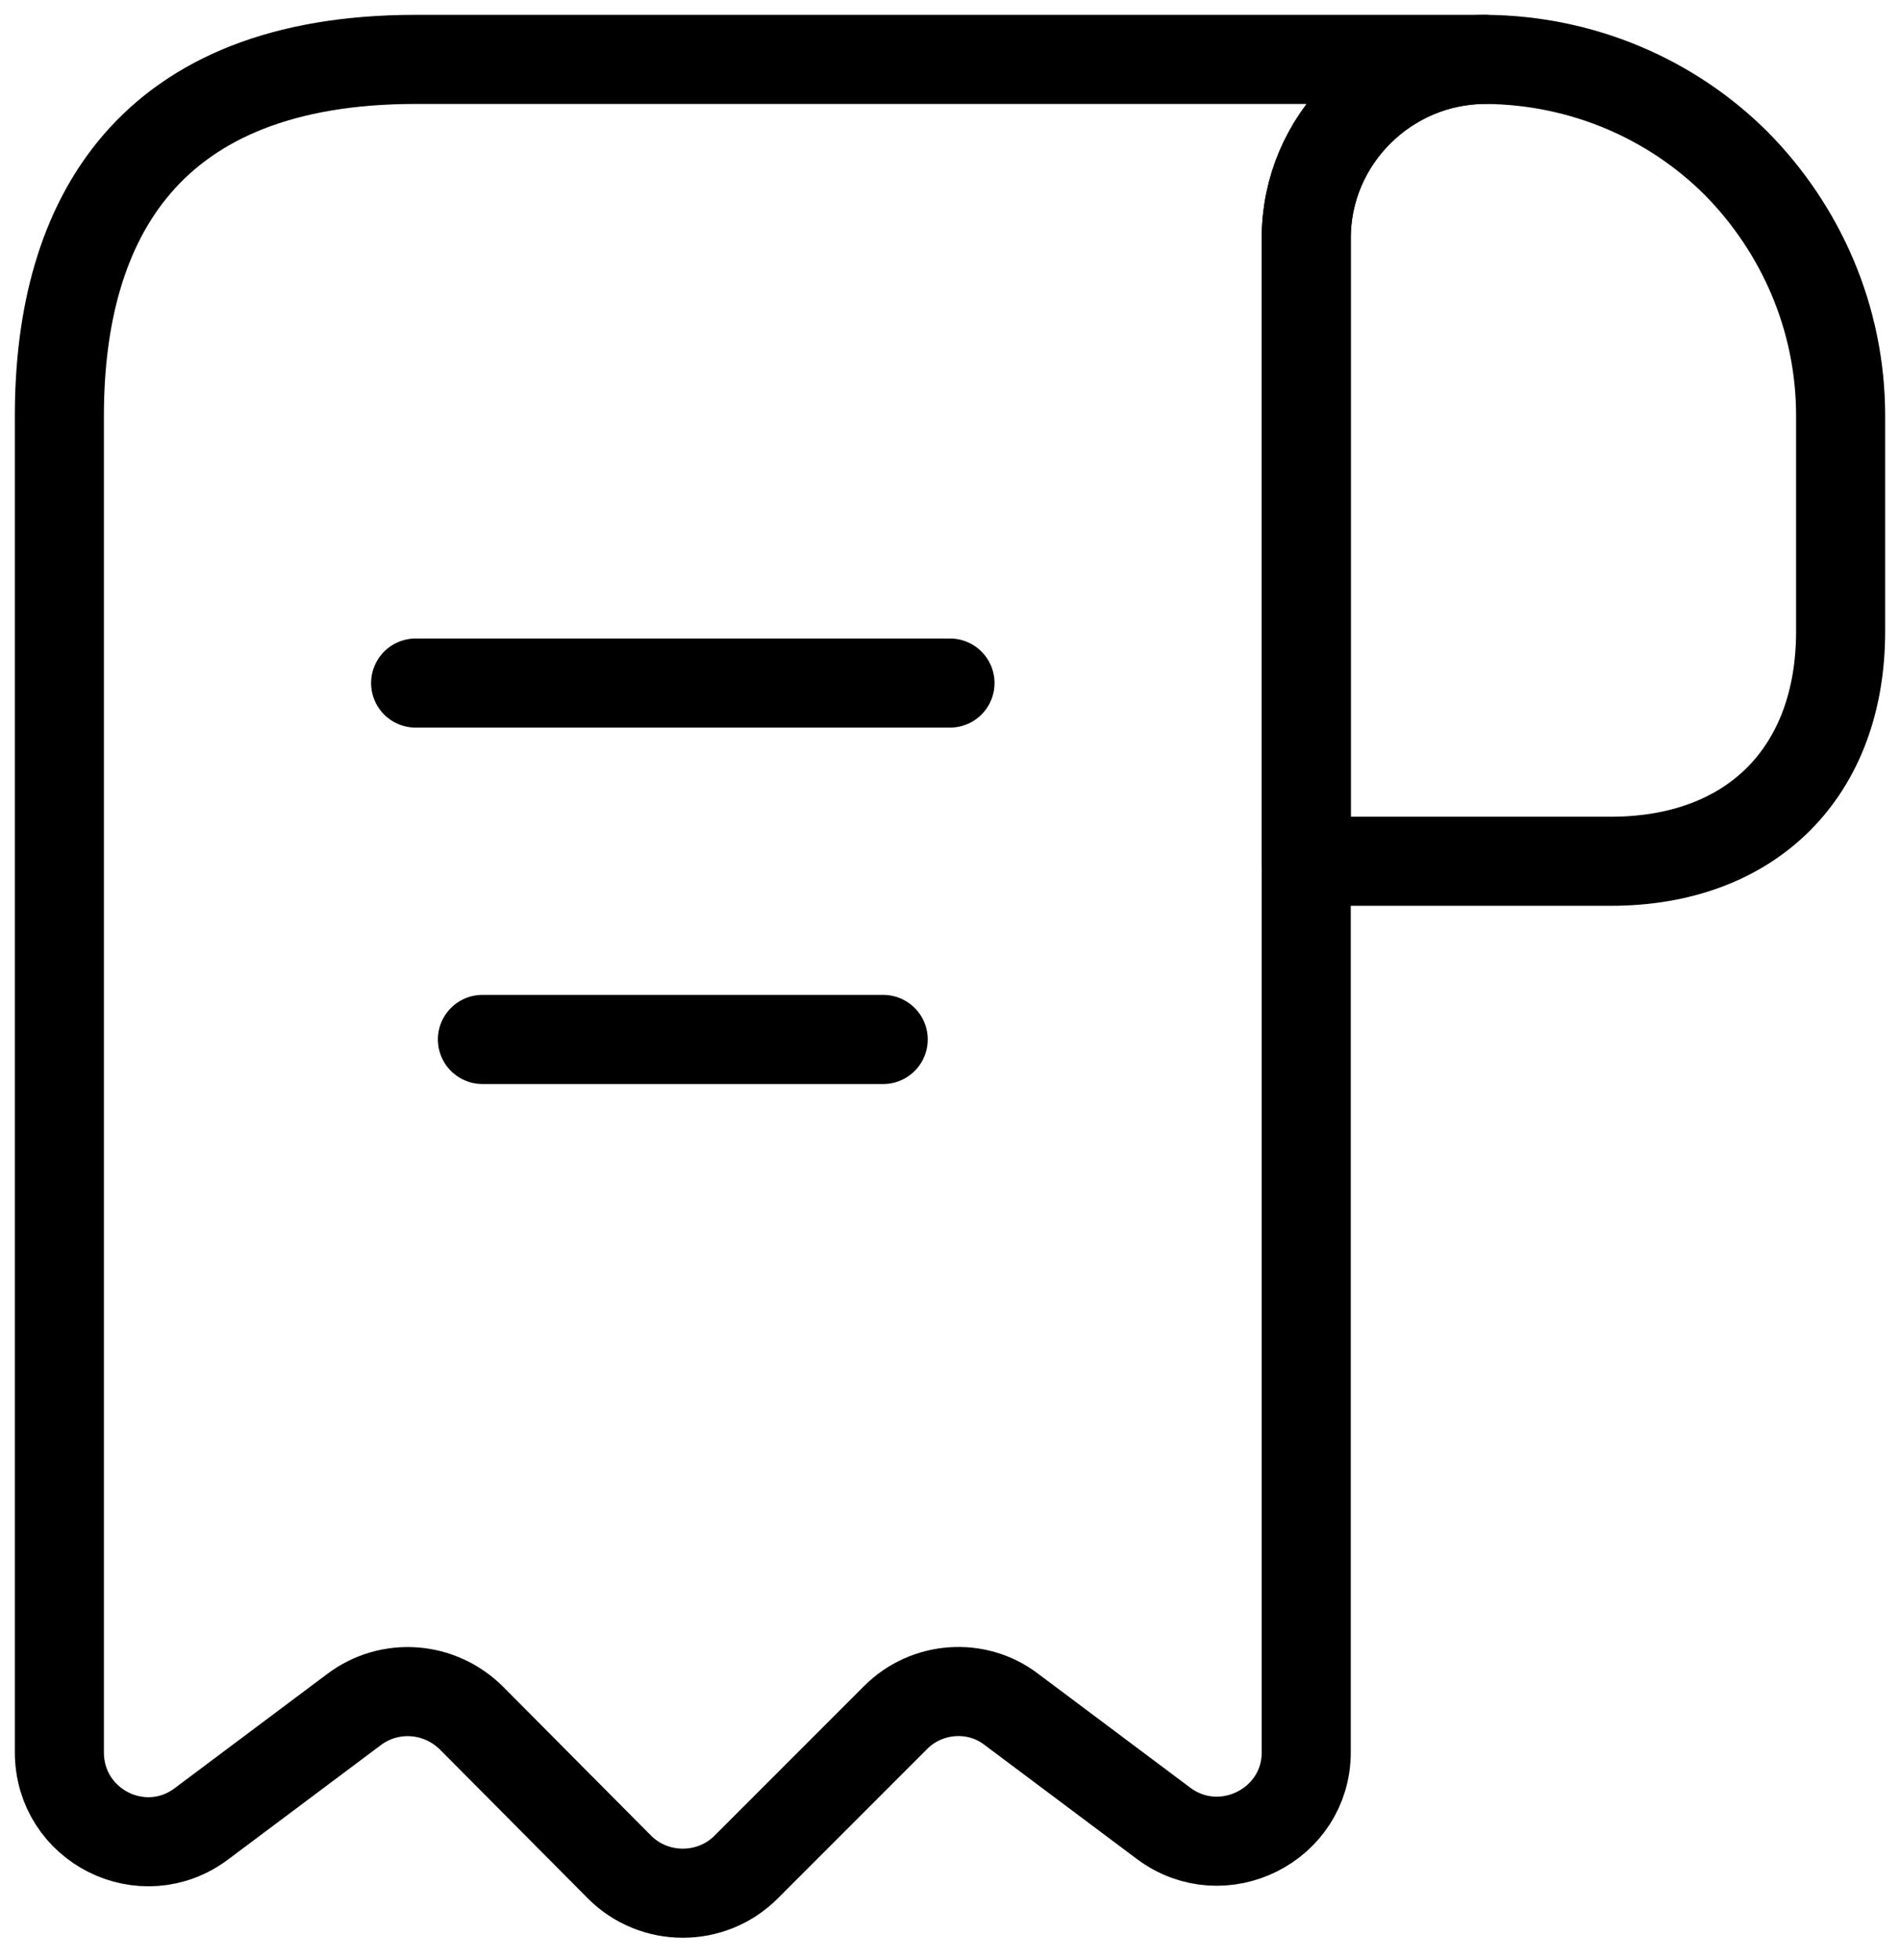
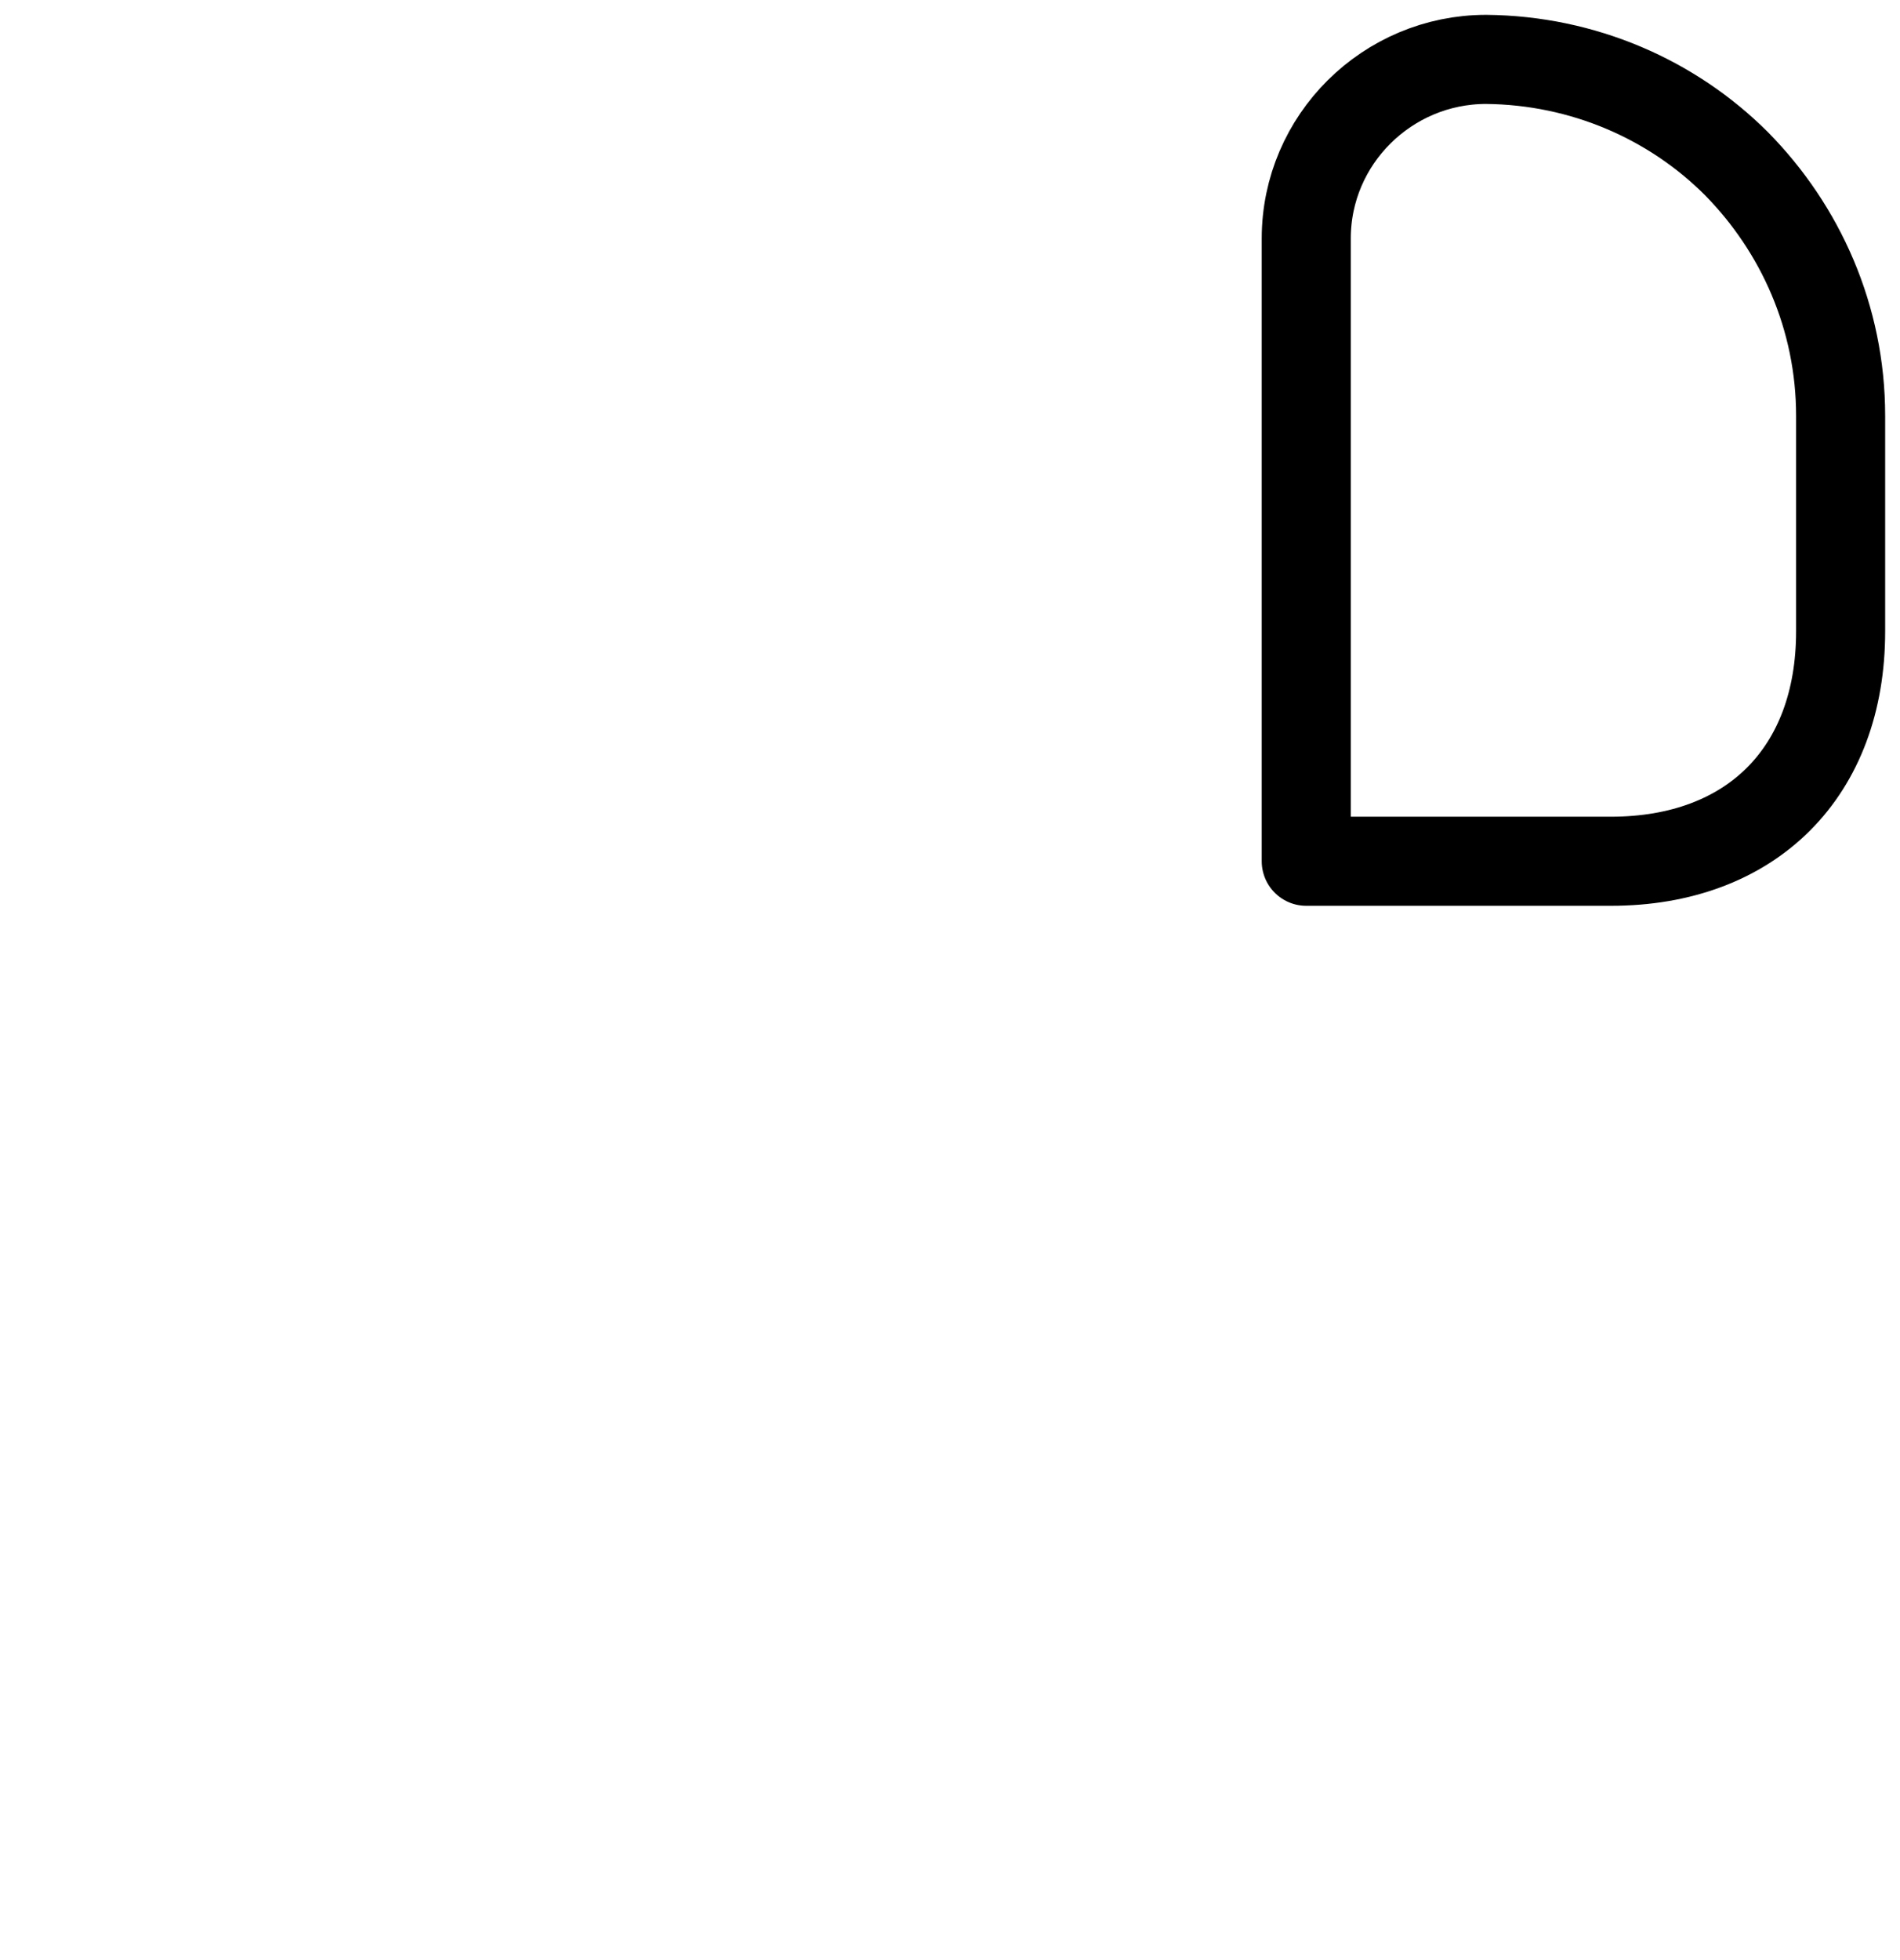
<svg xmlns="http://www.w3.org/2000/svg" width="32" height="33" viewBox="0 0 32 33" fill="none">
  <path d="M31 7V10.63C31 13 29.5 14.5 27.13 14.5H22V4.015C22 2.35 23.365 1 25.03 1C26.665 1.015 28.165 1.675 29.245 2.755C30.325 3.85 31 5.35 31 7Z" stroke="black" stroke-width="1.5" stroke-miterlimit="10" stroke-linecap="round" stroke-linejoin="round" />
-   <path d="M1 8.5V29.5C1 30.745 2.41 31.45 3.4 30.7L5.965 28.78C6.565 28.33 7.405 28.39 7.945 28.93L10.435 31.435C11.02 32.02 11.98 32.02 12.565 31.435L15.085 28.915C15.61 28.39 16.45 28.33 17.035 28.78L19.6 30.7C20.59 31.435 22 30.73 22 29.5V4C22 2.35 23.35 1 25 1H7C2.5 1 1 3.685 1 7V8.5Z" stroke="black" stroke-width="1.5" stroke-miterlimit="10" stroke-linecap="round" stroke-linejoin="round" />
-   <path d="M7 11.5H16M8.125 17.5H14.875" stroke="black" stroke-width="1.5" stroke-linecap="round" stroke-linejoin="round" />
</svg>